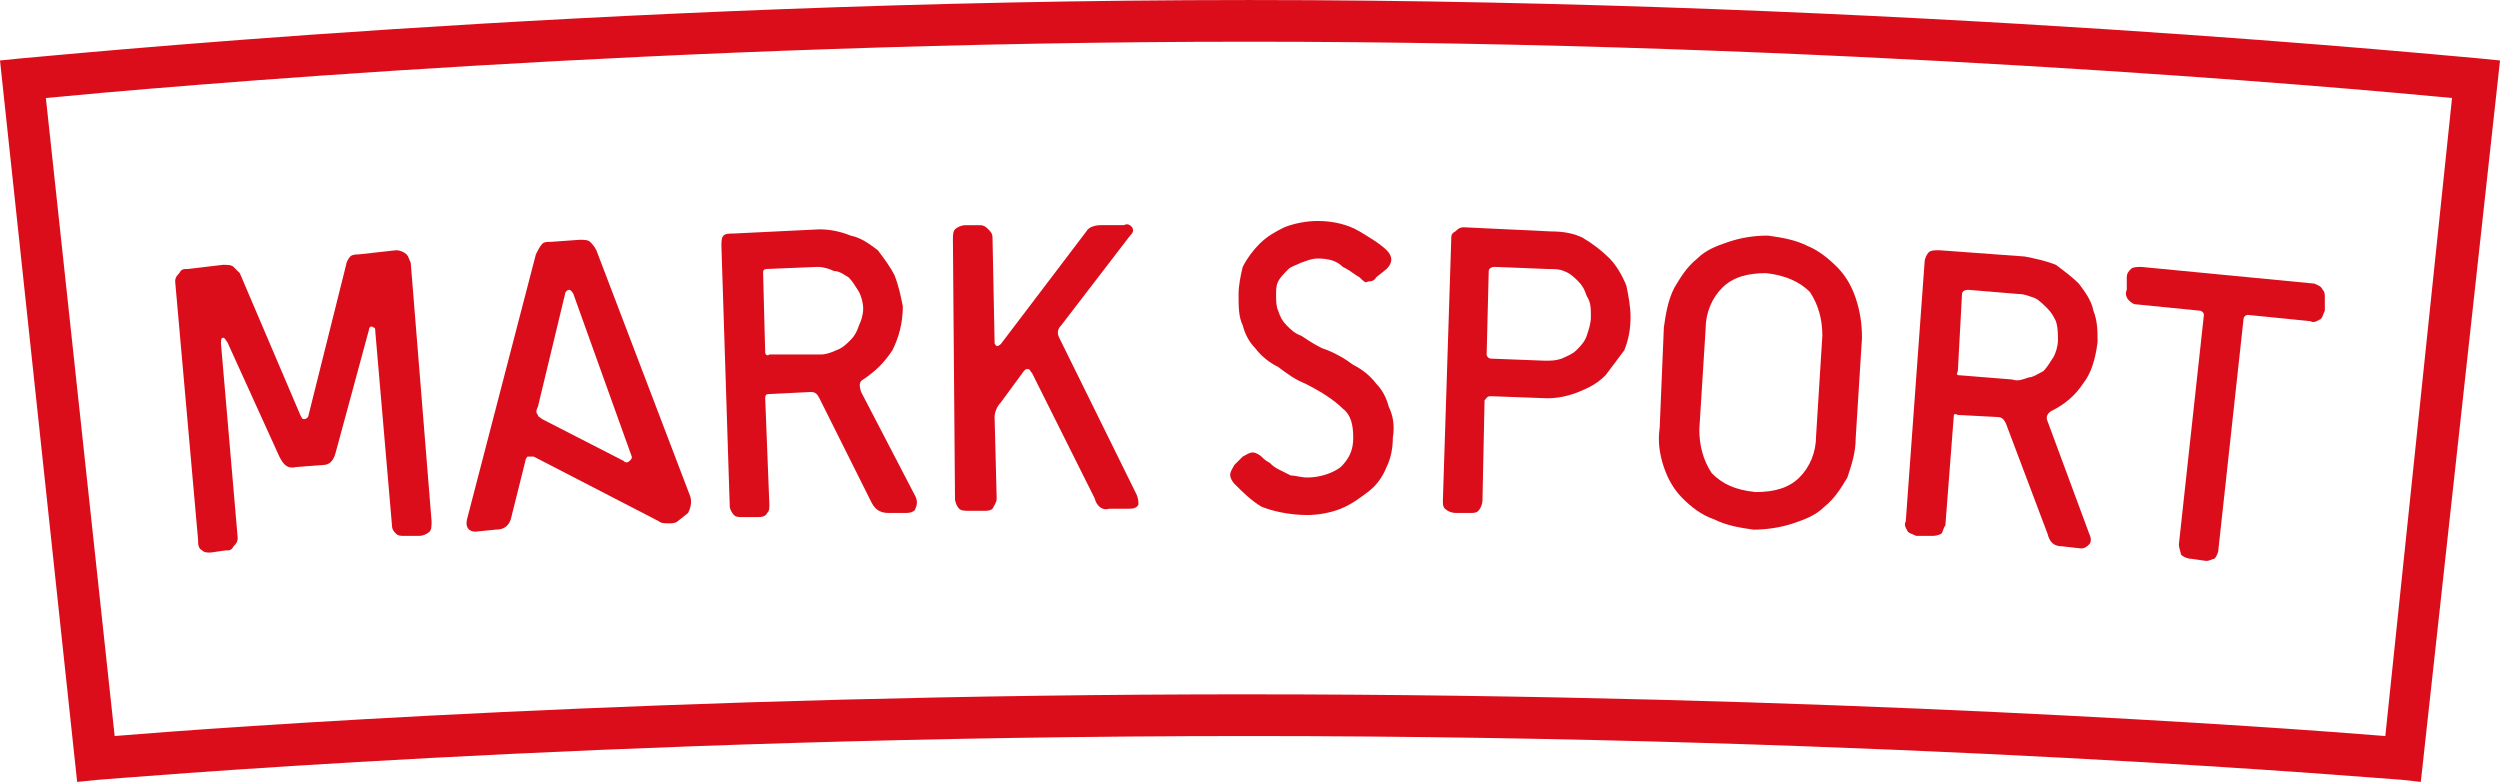
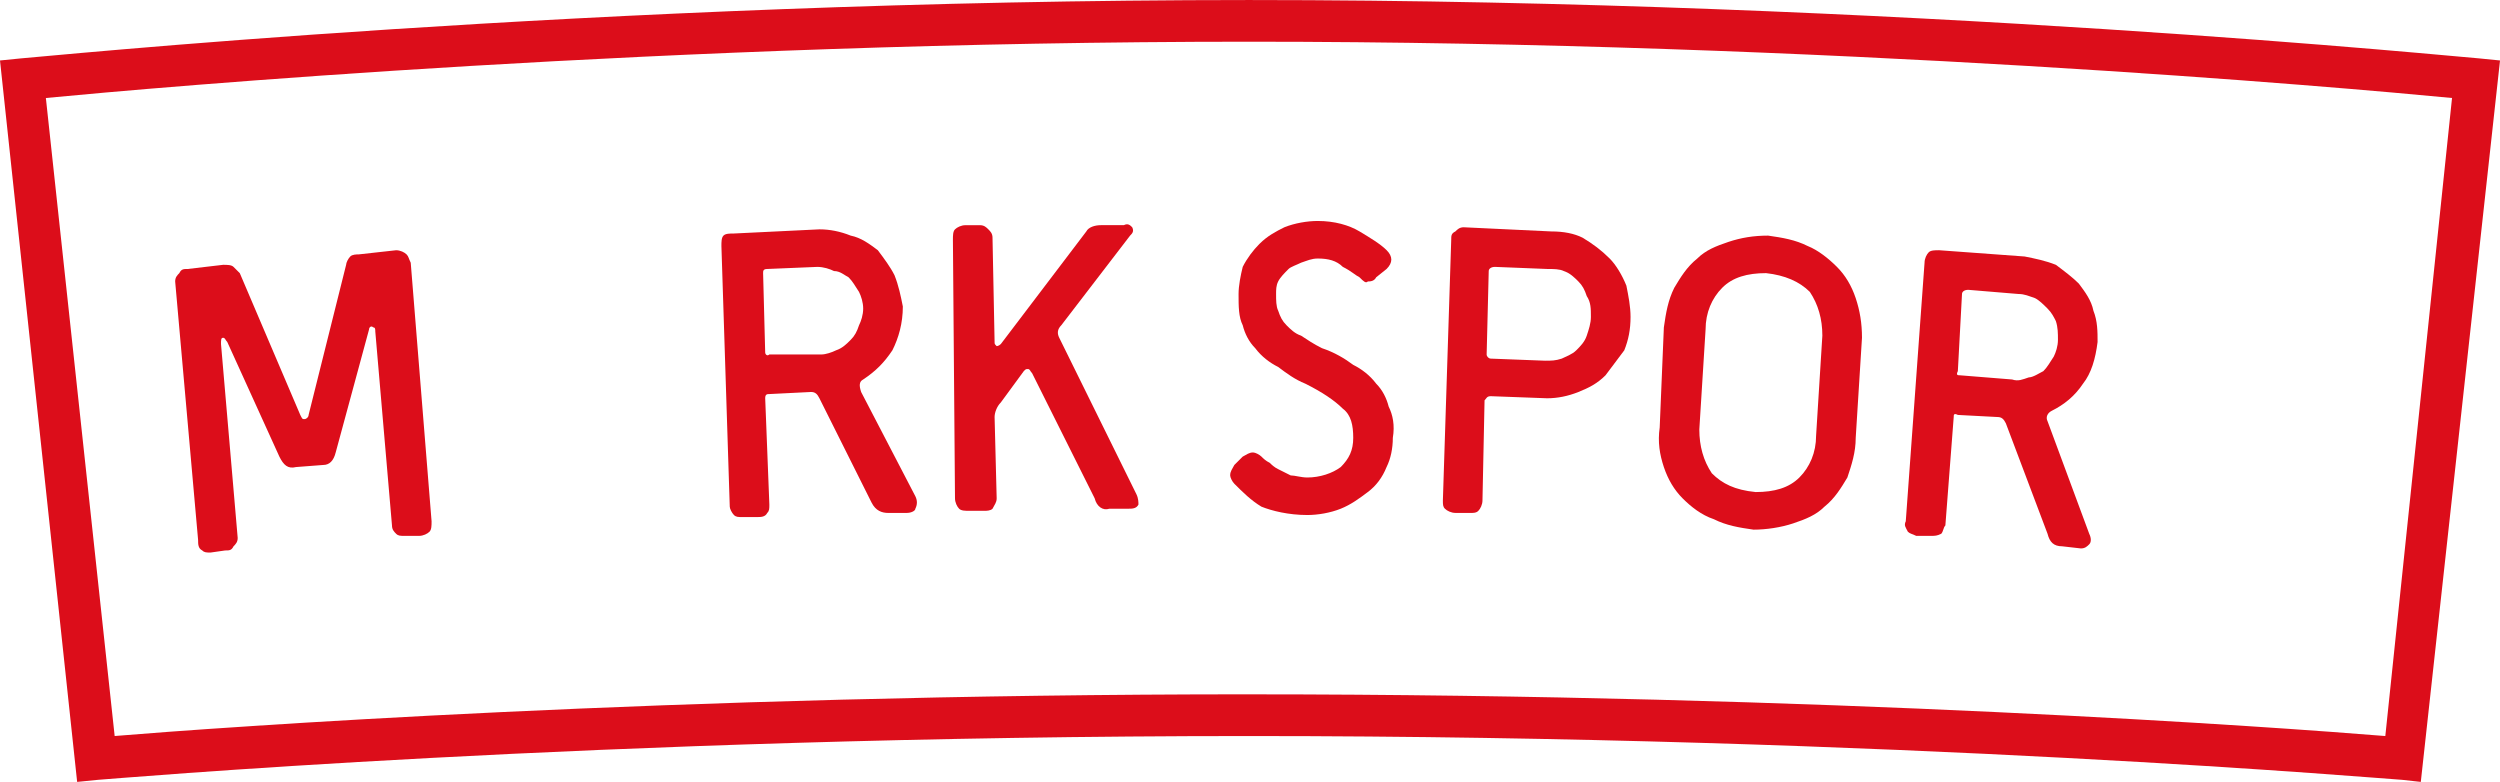
<svg xmlns="http://www.w3.org/2000/svg" width="105.745mm" height="33.073mm" viewBox="0 0 105.745 33.073" version="1.1" id="svg8">
  <defs id="defs2">
    <pattern id="EMFhbasepattern" patternUnits="userSpaceOnUse" width="6" height="6" x="0" y="0" />
    <pattern id="EMFhbasepattern-3" patternUnits="userSpaceOnUse" width="6" height="6" x="0" y="0" />
    <pattern id="EMFhbasepattern-5" patternUnits="userSpaceOnUse" width="6" height="6" x="0" y="0" />
  </defs>
  <g id="layer1" transform="translate(19.793,-160.955)">
    <path style="fill:#dc0d1a;fill-opacity:1;fill-rule:nonzero;stroke:none;stroke-width:0.265" d="m -16.53,194.028 c -3.263,-30.515 -3.263,-30.515 -3.263,-30.515 0.882,-0.088 0.882,-0.088 0.882,-0.088 0.265,0 24.342,-2.469 51.947,-2.469 27.517,0 51.77,2.469 52.035,2.469 0.882,0.088 0.882,0.088 0.882,0.088 -3.351,30.515 -3.351,30.515 -3.351,30.515 -0.794,-0.088 -0.794,-0.088 -0.794,-0.088 -0.265,0 -21.343,-1.852 -48.772,-1.852 -27.517,0 -48.507,1.852 -48.683,1.852 z M 33.035,190.324 c 24.43,0 43.744,1.411 48.066,1.764 C 83.923,165.1 83.923,165.1 83.923,165.1 c -4.586,-0.441 -26.37,-2.381 -50.888,-2.381 -24.518,0 -46.302,1.94 -50.888,2.381 2.91,26.987 2.91,26.987 2.91,26.987 4.233,-0.353 23.548,-1.764 47.978,-1.764 z" id="path153" />
    <path style="fill:#dc0d1a;fill-opacity:1;fill-rule:nonzero;stroke:none;stroke-width:0.265" d="m -2.684,183.621 c -0.176,0 -0.265,0 -0.353,-0.088 -0.088,-0.088 -0.176,-0.176 -0.176,-0.353 -0.706,-8.202 -0.706,-8.202 -0.706,-8.202 0,-0.088 0,-0.176 -0.088,-0.176 -0.088,-0.088 -0.176,0 -0.176,0.088 -1.411,5.203 -1.411,5.203 -1.411,5.203 -0.088,0.353 -0.265,0.529 -0.529,0.529 -1.147,0.088 -1.147,0.088 -1.147,0.088 -0.353,0.088 -0.529,-0.088 -0.706,-0.441 -2.205,-4.851 -2.205,-4.851 -2.205,-4.851 -0.088,-0.088 -0.088,-0.176 -0.176,-0.176 -0.088,0 -0.088,0.088 -0.088,0.265 0.706,8.202 0.706,8.202 0.706,8.202 0,0.176 -0.088,0.265 -0.176,0.353 -0.088,0.176 -0.176,0.176 -0.353,0.176 -0.617,0.088 -0.617,0.088 -0.617,0.088 -0.176,0 -0.265,0 -0.353,-0.088 -0.176,-0.088 -0.176,-0.265 -0.176,-0.441 -0.97,-10.936 -0.97,-10.936 -0.97,-10.936 0,-0.176 0.088,-0.265 0.176,-0.353 0.088,-0.176 0.176,-0.176 0.353,-0.176 1.499,-0.176 1.499,-0.176 1.499,-0.176 0.176,0 0.353,0 0.441,0.088 0.088,0.088 0.176,0.176 0.265,0.265 2.558,5.997 2.558,5.997 2.558,5.997 0.088,0.176 0.088,0.176 0.176,0.176 0.088,0 0.176,-0.088 0.176,-0.176 1.587,-6.35 1.587,-6.35 1.587,-6.35 0,-0.088 0.088,-0.265 0.176,-0.353 0.088,-0.088 0.265,-0.088 0.353,-0.088 1.587,-0.176 1.587,-0.176 1.587,-0.176 0.176,0 0.353,0.088 0.441,0.176 0.088,0.088 0.088,0.176 0.176,0.353 0.882,10.936 0.882,10.936 0.882,10.936 0,0.176 0,0.353 -0.088,0.441 -0.088,0.088 -0.265,0.176 -0.441,0.176 z" id="path155" />
-     <path style="fill:#dc0d1a;fill-opacity:1;fill-rule:nonzero;stroke:none;stroke-width:0.265" d="m 4.46,173.39 c -0.088,-0.176 -0.176,-0.176 -0.176,-0.176 -0.088,0 -0.176,0.088 -0.176,0.176 -1.147,4.763 -1.147,4.763 -1.147,4.763 -0.088,0.176 -0.088,0.265 0,0.353 0,0.088 0.088,0.088 0.176,0.176 3.44,1.764 3.44,1.764 3.44,1.764 0.088,0.088 0.176,0.088 0.265,0 0.088,-0.088 0.088,-0.088 0.088,-0.176 z m 4.41,9.613 c -0.088,0.088 -0.265,0.088 -0.353,0.088 -0.176,0 -0.353,0 -0.441,-0.088 -5.292,-2.734 -5.292,-2.734 -5.292,-2.734 -0.088,0 -0.176,0 -0.265,0 -0.088,0.088 -0.088,0.176 -0.088,0.176 -0.617,2.469 -0.617,2.469 -0.617,2.469 -0.088,0.265 -0.265,0.441 -0.617,0.441 -0.882,0.088 -0.882,0.088 -0.882,0.088 -0.265,0 -0.441,-0.176 -0.353,-0.529 C 2.873,171.715 2.873,171.715 2.873,171.715 c 0.088,-0.176 0.176,-0.353 0.265,-0.441 0.088,-0.088 0.176,-0.088 0.353,-0.088 1.235,-0.088 1.235,-0.088 1.235,-0.088 0.176,0 0.353,0 0.441,0.088 0.088,0.088 0.176,0.176 0.265,0.353 3.969,10.407 3.969,10.407 3.969,10.407 0.088,0.265 0,0.529 -0.088,0.706 z" id="path157" />
    <path style="fill:#dc0d1a;fill-opacity:1;fill-rule:nonzero;stroke:none;stroke-width:0.265" d="m 14.955,175.948 c 0.176,0 0.441,-0.088 0.617,-0.176 0.265,-0.088 0.441,-0.265 0.617,-0.441 0.176,-0.176 0.265,-0.353 0.353,-0.617 0.088,-0.176 0.176,-0.441 0.176,-0.706 0,-0.265 -0.088,-0.529 -0.176,-0.706 -0.176,-0.265 -0.265,-0.441 -0.441,-0.617 -0.176,-0.088 -0.353,-0.265 -0.617,-0.265 -0.176,-0.088 -0.441,-0.176 -0.706,-0.176 -2.117,0.088 -2.117,0.088 -2.117,0.088 -0.176,0 -0.176,0.088 -0.176,0.176 0.088,3.351 0.088,3.351 0.088,3.351 0,0.088 0.088,0.176 0.176,0.088 z m 2.822,6.703 c -0.265,0 -0.529,-0.088 -0.706,-0.441 -2.205,-4.41 -2.205,-4.41 -2.205,-4.41 -0.088,-0.176 -0.176,-0.265 -0.353,-0.265 -1.764,0.088 -1.764,0.088 -1.764,0.088 -0.088,0 -0.176,0 -0.176,0.176 0.176,4.498 0.176,4.498 0.176,4.498 0,0.176 0,0.265 -0.088,0.353 -0.088,0.176 -0.265,0.176 -0.441,0.176 -0.617,0 -0.617,0 -0.617,0 -0.176,0 -0.265,0 -0.353,-0.088 -0.088,-0.088 -0.176,-0.265 -0.176,-0.353 -0.353,-11.024 -0.353,-11.024 -0.353,-11.024 0,-0.176 0,-0.353 0.088,-0.441 0.088,-0.088 0.265,-0.088 0.441,-0.088 3.616,-0.176 3.616,-0.176 3.616,-0.176 0.441,0 0.882,0.088 1.323,0.265 0.441,0.088 0.794,0.353 1.147,0.617 0.265,0.353 0.529,0.706 0.706,1.058 0.176,0.441 0.265,0.882 0.353,1.323 0,0.706 -0.176,1.323 -0.441,1.852 -0.353,0.529 -0.706,0.882 -1.235,1.235 -0.176,0.088 -0.176,0.265 -0.088,0.529 2.293,4.41 2.293,4.41 2.293,4.41 0.088,0.176 0.088,0.353 0,0.529 0,0.088 -0.176,0.176 -0.353,0.176 z" id="path159" />
    <path style="fill:#dc0d1a;fill-opacity:1;fill-rule:nonzero;stroke:none;stroke-width:0.265" d="m 27.126,182.474 c -0.265,0.088 -0.529,-0.088 -0.617,-0.441 -2.646,-5.292 -2.646,-5.292 -2.646,-5.292 -0.088,-0.088 -0.088,-0.176 -0.176,-0.176 -0.088,0 -0.088,0 -0.176,0.088 -0.97,1.323 -0.97,1.323 -0.97,1.323 -0.176,0.176 -0.265,0.441 -0.265,0.617 0.088,3.44 0.088,3.44 0.088,3.44 0,0.176 -0.088,0.265 -0.176,0.441 -0.088,0.088 -0.265,0.088 -0.353,0.088 -0.617,0 -0.617,0 -0.617,0 -0.176,0 -0.353,0 -0.441,-0.088 -0.088,-0.088 -0.176,-0.265 -0.176,-0.441 -0.088,-10.936 -0.088,-10.936 -0.088,-10.936 0,-0.176 0,-0.353 0.088,-0.441 0.088,-0.088 0.265,-0.176 0.441,-0.176 0.617,0 0.617,0 0.617,0 0.176,0 0.265,0.088 0.353,0.176 0.088,0.088 0.176,0.176 0.176,0.353 0.088,4.41 0.088,4.41 0.088,4.41 0,0.088 0,0.088 0.088,0.176 0,0 0.088,0 0.176,-0.088 3.616,-4.763 3.616,-4.763 3.616,-4.763 0.088,-0.176 0.353,-0.265 0.617,-0.265 0.97,0 0.97,0 0.97,0 0.176,-0.088 0.265,0 0.353,0.088 0.088,0.176 0,0.265 -0.088,0.353 -2.91,3.792 -2.91,3.792 -2.91,3.792 -0.176,0.176 -0.176,0.353 -0.088,0.529 3.263,6.615 3.263,6.615 3.263,6.615 0.088,0.176 0.088,0.353 0.088,0.441 -0.088,0.176 -0.265,0.176 -0.441,0.176 z" id="path161" />
    <path style="fill:#dc0d1a;fill-opacity:1;fill-rule:nonzero;stroke:none;stroke-width:0.265" d="m 32.771,180.269 c 0.176,-0.088 0.265,-0.176 0.441,-0.176 0.088,0 0.265,0.088 0.353,0.176 0.088,0.088 0.176,0.176 0.353,0.265 0.088,0.088 0.176,0.176 0.353,0.265 0.176,0.088 0.353,0.176 0.529,0.265 0.176,0 0.441,0.088 0.706,0.088 0.529,0 1.058,-0.176 1.411,-0.441 0.353,-0.353 0.529,-0.706 0.529,-1.235 0,-0.529 -0.088,-0.97 -0.441,-1.235 -0.353,-0.353 -0.882,-0.706 -1.587,-1.058 -0.441,-0.176 -0.794,-0.441 -1.147,-0.706 -0.353,-0.176 -0.706,-0.441 -0.97,-0.794 -0.265,-0.265 -0.441,-0.617 -0.529,-0.97 -0.176,-0.353 -0.176,-0.794 -0.176,-1.323 0,-0.353 0.088,-0.794 0.176,-1.147 0.176,-0.353 0.441,-0.706 0.706,-0.97 0.353,-0.353 0.706,-0.529 1.058,-0.706 0.441,-0.176 0.97,-0.265 1.411,-0.265 0.706,0 1.323,0.176 1.764,0.441 0.441,0.265 0.882,0.529 1.147,0.794 0.265,0.265 0.265,0.529 0,0.794 -0.441,0.353 -0.441,0.353 -0.441,0.353 -0.088,0.176 -0.265,0.176 -0.353,0.176 -0.088,0.088 -0.176,0 -0.353,-0.176 -0.176,-0.088 -0.353,-0.265 -0.706,-0.441 -0.265,-0.265 -0.617,-0.353 -1.058,-0.353 -0.265,0 -0.441,0.088 -0.706,0.176 -0.176,0.088 -0.441,0.176 -0.529,0.265 -0.176,0.176 -0.353,0.353 -0.441,0.529 -0.088,0.176 -0.088,0.353 -0.088,0.529 0,0.265 0,0.529 0.088,0.706 0.088,0.265 0.176,0.441 0.353,0.617 0.176,0.176 0.353,0.353 0.617,0.441 0.265,0.176 0.529,0.353 0.882,0.529 0.529,0.176 0.97,0.441 1.323,0.706 0.353,0.176 0.706,0.441 0.97,0.794 0.265,0.265 0.441,0.617 0.529,0.97 0.176,0.353 0.265,0.794 0.176,1.323 0,0.441 -0.088,0.882 -0.265,1.235 -0.176,0.441 -0.441,0.794 -0.794,1.058 -0.353,0.265 -0.706,0.529 -1.147,0.706 -0.441,0.176 -0.97,0.265 -1.411,0.265 -0.794,0 -1.499,-0.176 -1.94,-0.353 -0.441,-0.265 -0.794,-0.617 -1.147,-0.97 -0.088,-0.088 -0.176,-0.265 -0.176,-0.353 0,-0.176 0.088,-0.265 0.176,-0.441 z" id="path163" />
    <path style="fill:#dc0d1a;fill-opacity:1;fill-rule:nonzero;stroke:none;stroke-width:0.265" d="m 45.559,176.212 c 0.265,0 0.441,0 0.706,-0.088 0.176,-0.088 0.441,-0.176 0.617,-0.353 0.176,-0.176 0.353,-0.353 0.441,-0.617 0.088,-0.265 0.176,-0.529 0.176,-0.794 0,-0.353 0,-0.617 -0.176,-0.882 -0.088,-0.265 -0.176,-0.441 -0.353,-0.617 -0.176,-0.176 -0.353,-0.353 -0.617,-0.441 -0.176,-0.088 -0.441,-0.088 -0.706,-0.088 -2.205,-0.088 -2.205,-0.088 -2.205,-0.088 -0.176,0 -0.265,0.088 -0.265,0.176 -0.088,3.528 -0.088,3.528 -0.088,3.528 0,0.088 0.088,0.176 0.176,0.176 z m -3.792,6.438 c -0.176,0 -0.353,-0.088 -0.441,-0.176 -0.088,-0.088 -0.088,-0.176 -0.088,-0.353 0.353,-11.024 0.353,-11.024 0.353,-11.024 0,-0.176 0,-0.265 0.176,-0.353 0.088,-0.088 0.176,-0.176 0.353,-0.176 3.704,0.176 3.704,0.176 3.704,0.176 0.529,0 0.97,0.088 1.323,0.265 0.441,0.265 0.794,0.529 1.147,0.882 0.265,0.265 0.529,0.706 0.706,1.147 0.088,0.441 0.176,0.882 0.176,1.323 0,0.529 -0.088,0.97 -0.265,1.411 -0.265,0.353 -0.529,0.706 -0.794,1.058 -0.353,0.353 -0.706,0.529 -1.147,0.706 -0.441,0.176 -0.882,0.265 -1.323,0.265 -2.381,-0.088 -2.381,-0.088 -2.381,-0.088 -0.176,0 -0.176,0.088 -0.265,0.176 -0.088,4.233 -0.088,4.233 -0.088,4.233 0,0.176 -0.088,0.353 -0.176,0.441 -0.088,0.088 -0.176,0.088 -0.353,0.088 z" id="path165" />
    <path style="fill:#dc0d1a;fill-opacity:1;fill-rule:nonzero;stroke:none;stroke-width:0.265" d="m 57.289,175.154 c 0,-0.706 -0.176,-1.323 -0.529,-1.852 -0.441,-0.441 -1.058,-0.706 -1.852,-0.794 -0.794,0 -1.411,0.176 -1.852,0.617 -0.441,0.441 -0.706,1.058 -0.706,1.764 -0.265,4.233 -0.265,4.233 -0.265,4.233 0,0.706 0.176,1.323 0.529,1.852 0.441,0.441 0.97,0.706 1.852,0.794 0.794,0 1.411,-0.176 1.852,-0.617 0.441,-0.441 0.706,-1.058 0.706,-1.764 z m 1.411,4.322 c 0,0.617 -0.176,1.147 -0.353,1.676 -0.265,0.441 -0.529,0.882 -0.97,1.235 -0.353,0.353 -0.794,0.529 -1.323,0.706 -0.529,0.176 -1.147,0.265 -1.676,0.265 -0.617,-0.088 -1.147,-0.176 -1.676,-0.441 -0.529,-0.176 -0.97,-0.529 -1.323,-0.882 -0.353,-0.353 -0.617,-0.794 -0.794,-1.323 -0.176,-0.529 -0.265,-1.058 -0.176,-1.676 0.176,-4.233 0.176,-4.233 0.176,-4.233 0.088,-0.617 0.176,-1.147 0.441,-1.676 0.265,-0.441 0.529,-0.882 0.97,-1.235 0.353,-0.353 0.794,-0.529 1.323,-0.706 0.529,-0.176 1.058,-0.265 1.676,-0.265 0.617,0.088 1.147,0.176 1.676,0.441 0.441,0.176 0.882,0.529 1.235,0.882 0.353,0.353 0.617,0.794 0.794,1.323 0.176,0.529 0.265,1.058 0.265,1.676 z" id="path167" />
    <path style="fill:#dc0d1a;fill-opacity:1;fill-rule:nonzero;stroke:none;stroke-width:0.265" d="m 65.314,177.006 c 0.265,0.088 0.441,0 0.706,-0.088 0.176,0 0.441,-0.176 0.617,-0.265 0.176,-0.176 0.265,-0.353 0.441,-0.617 0.088,-0.176 0.176,-0.441 0.176,-0.706 0,-0.265 0,-0.529 -0.088,-0.794 -0.088,-0.176 -0.176,-0.353 -0.353,-0.529 -0.176,-0.176 -0.353,-0.353 -0.529,-0.441 -0.265,-0.088 -0.441,-0.176 -0.706,-0.176 -2.117,-0.176 -2.117,-0.176 -2.117,-0.176 -0.176,0 -0.265,0.088 -0.265,0.176 -0.176,3.263 -0.176,3.263 -0.176,3.263 -0.088,0.176 0,0.176 0.088,0.176 z m 2.117,7.056 c -0.353,0 -0.529,-0.176 -0.617,-0.529 -1.764,-4.674 -1.764,-4.674 -1.764,-4.674 -0.088,-0.176 -0.176,-0.265 -0.353,-0.265 -1.676,-0.088 -1.676,-0.088 -1.676,-0.088 -0.176,-0.088 -0.176,0 -0.176,0.088 -0.353,4.586 -0.353,4.586 -0.353,4.586 -0.088,0.088 -0.088,0.265 -0.176,0.353 -0.176,0.088 -0.265,0.088 -0.441,0.088 -0.617,0 -0.617,0 -0.617,0 -0.176,-0.088 -0.265,-0.088 -0.353,-0.176 -0.088,-0.176 -0.176,-0.265 -0.088,-0.441 0.794,-10.936 0.794,-10.936 0.794,-10.936 0,-0.176 0.088,-0.353 0.176,-0.441 0.088,-0.088 0.265,-0.088 0.441,-0.088 3.616,0.265 3.616,0.265 3.616,0.265 0.441,0.088 0.882,0.176 1.323,0.353 0.353,0.265 0.706,0.529 0.97,0.794 0.265,0.353 0.529,0.706 0.617,1.147 0.176,0.441 0.176,0.882 0.176,1.323 -0.088,0.706 -0.265,1.323 -0.617,1.764 -0.353,0.529 -0.794,0.882 -1.323,1.147 -0.176,0.088 -0.265,0.265 -0.176,0.441 1.764,4.763 1.764,4.763 1.764,4.763 0.088,0.176 0.088,0.353 0,0.441 -0.088,0.088 -0.176,0.176 -0.353,0.176 z" id="path169" />
-     <path style="fill:#dc0d1a;fill-opacity:1;fill-rule:nonzero;stroke:none;stroke-width:0.265" d="m 72.899,184.591 c -0.176,0 -0.353,-0.088 -0.441,-0.176 0,-0.088 -0.088,-0.265 -0.088,-0.441 1.058,-9.701 1.058,-9.701 1.058,-9.701 0,-0.088 -0.088,-0.176 -0.176,-0.176 -2.646,-0.265 -2.646,-0.265 -2.646,-0.265 -0.176,0 -0.265,-0.088 -0.353,-0.176 -0.088,-0.088 -0.176,-0.265 -0.088,-0.441 0,-0.529 0,-0.529 0,-0.529 0,-0.176 0.088,-0.265 0.176,-0.353 0.088,-0.088 0.265,-0.088 0.441,-0.088 7.32,0.706 7.32,0.706 7.32,0.706 0.176,0.088 0.265,0.088 0.353,0.265 0.088,0.088 0.088,0.176 0.088,0.353 0,0.529 0,0.529 0,0.529 -0.088,0.176 -0.088,0.265 -0.176,0.353 -0.176,0.088 -0.265,0.176 -0.441,0.088 -2.646,-0.265 -2.646,-0.265 -2.646,-0.265 -0.088,0 -0.176,0.088 -0.176,0.176 -1.058,9.701 -1.058,9.701 -1.058,9.701 0,0.176 -0.088,0.353 -0.176,0.441 -0.088,0 -0.176,0.088 -0.353,0.088 z" id="path171" />
+     <path style="fill:#dc0d1a;fill-opacity:1;fill-rule:nonzero;stroke:none;stroke-width:0.265" d="m 72.899,184.591 z" id="path171" />
  </g>
</svg>